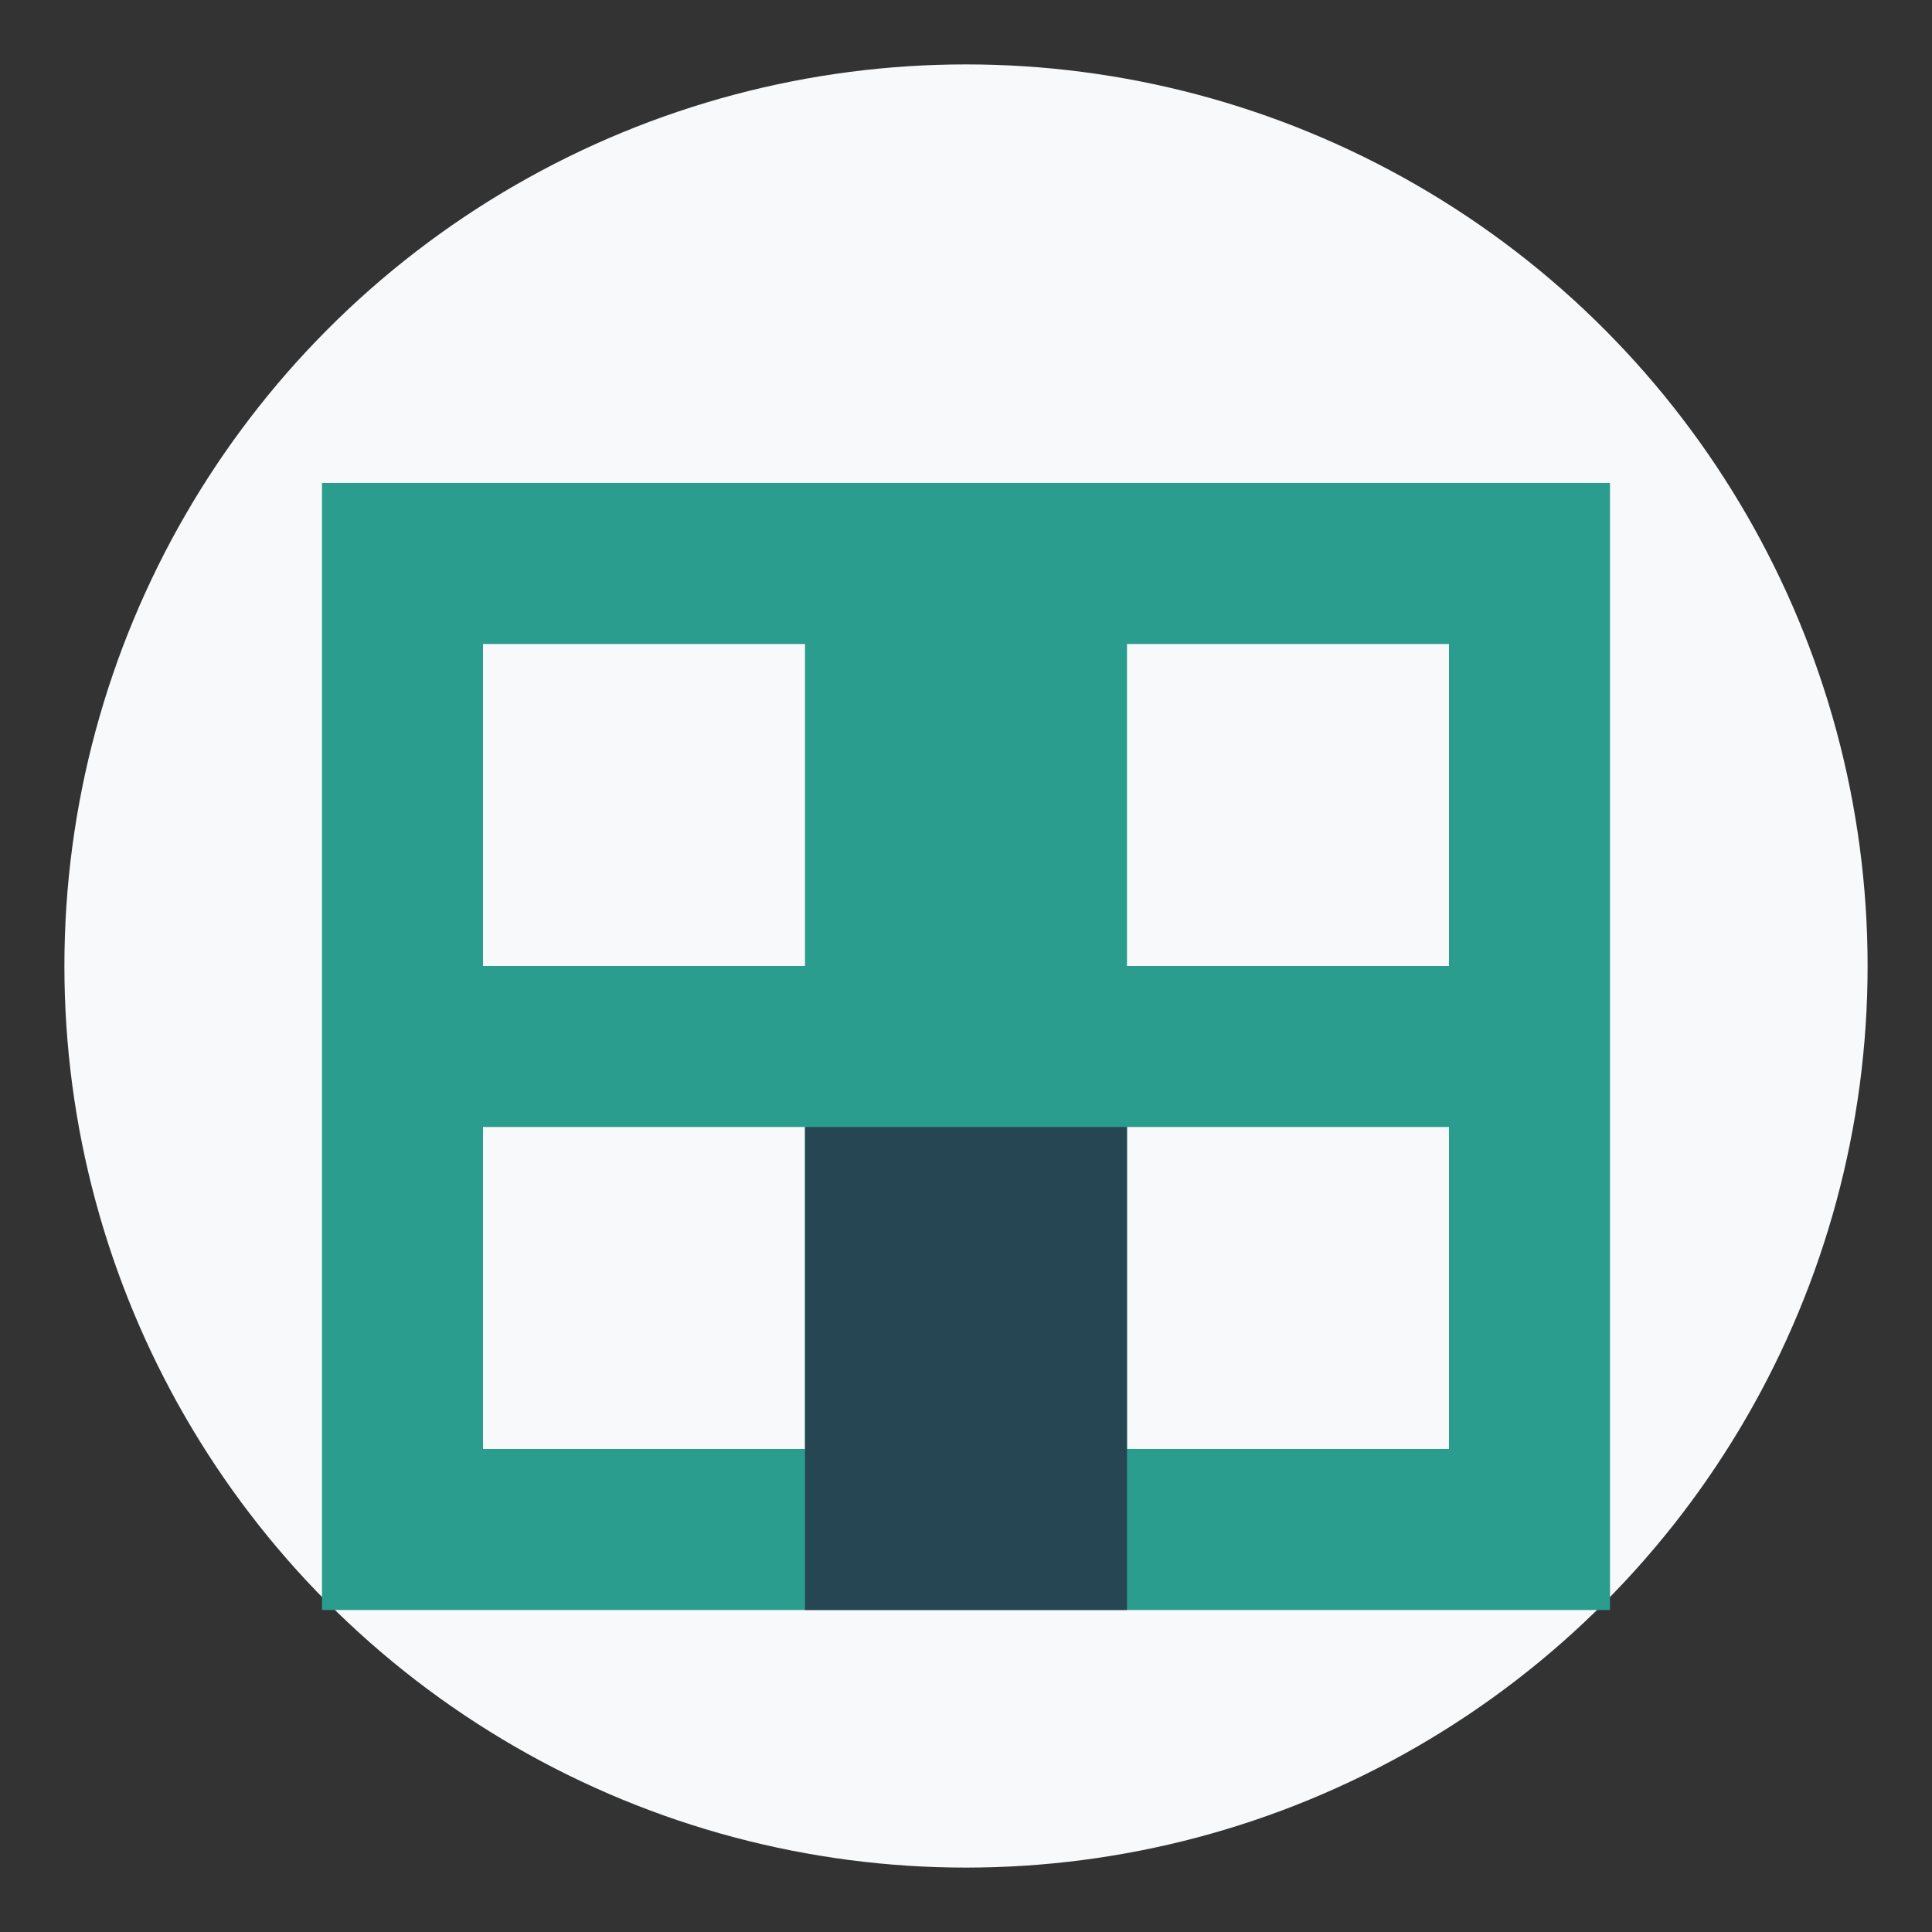
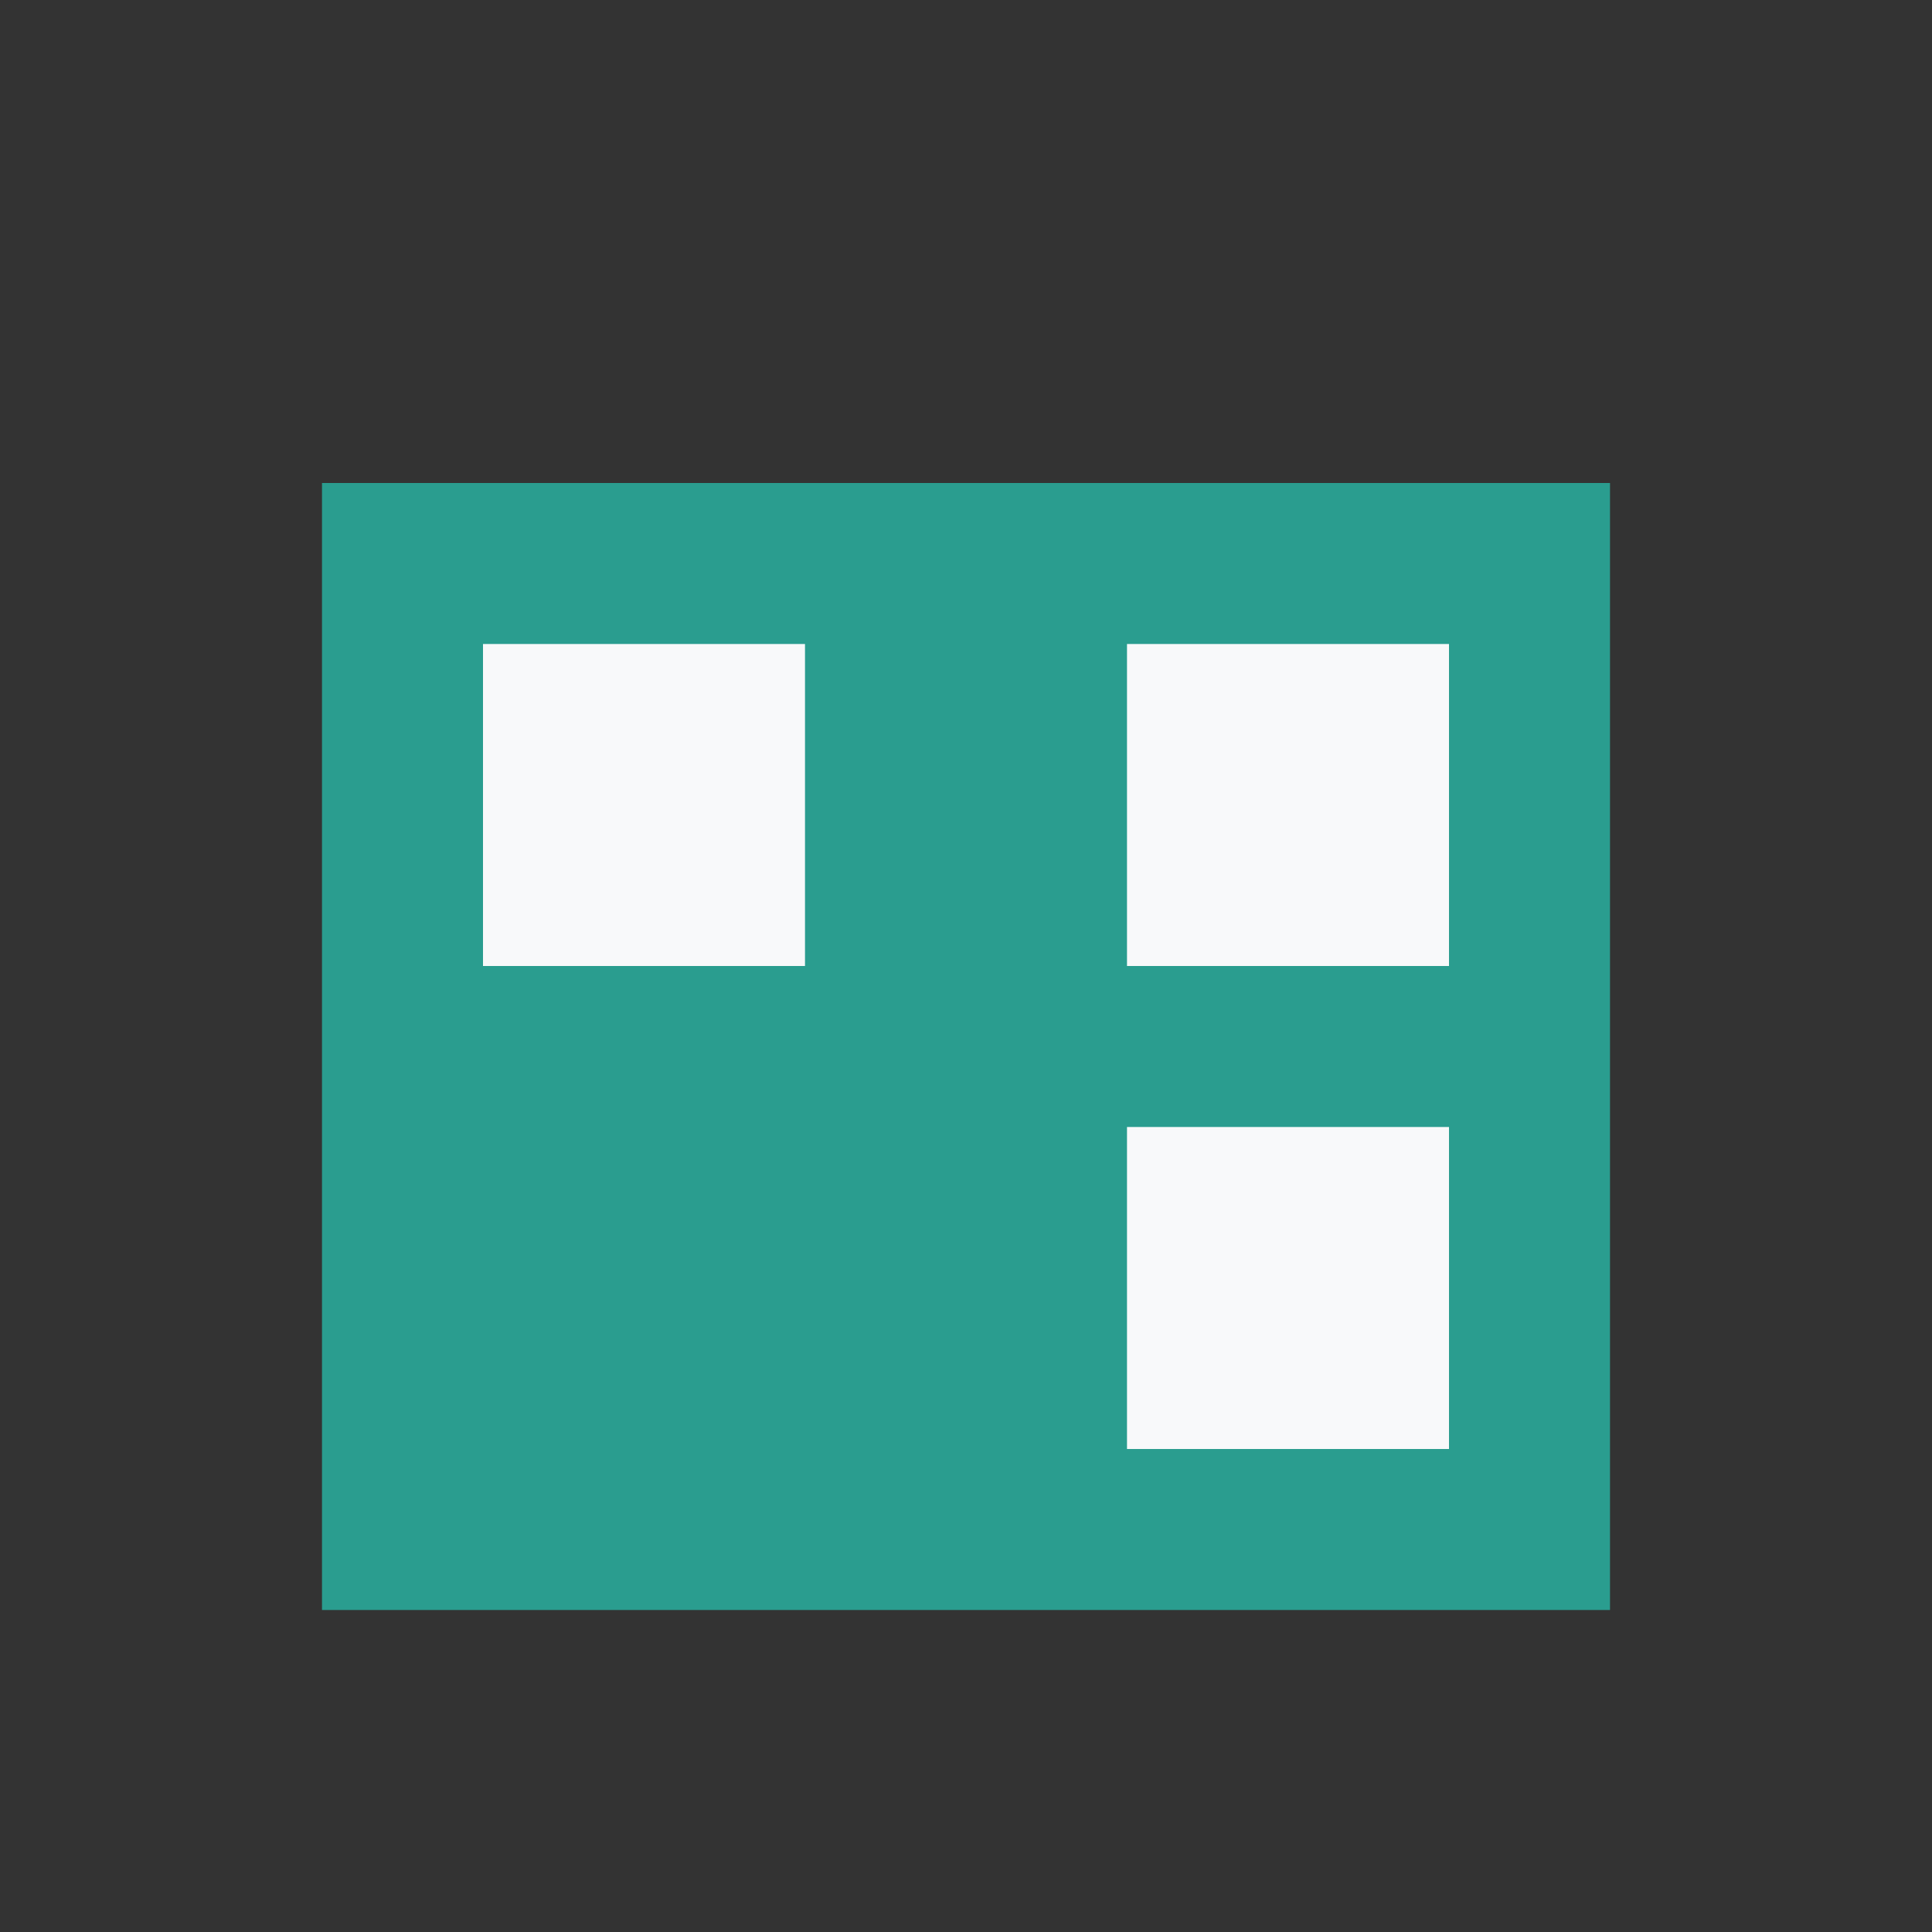
<svg xmlns="http://www.w3.org/2000/svg" width="60" height="60" viewBox="0 0 60 60">
  <rect x="0" y="0" width="60" height="60" fill="#333333" stroke="none" />
-   <circle cx="30" cy="30" r="28" fill="#f8f9fa" />
  <rect x="10" y="15" width="40" height="35" fill="#2a9d8f" />
  <rect x="15" y="20" width="10" height="10" fill="#f8f9fa" />
  <rect x="35" y="20" width="10" height="10" fill="#f8f9fa" />
-   <rect x="15" y="35" width="10" height="10" fill="#f8f9fa" />
  <rect x="35" y="35" width="10" height="10" fill="#f8f9fa" />
-   <rect x="25" y="35" width="10" height="15" fill="#264653" />
</svg>